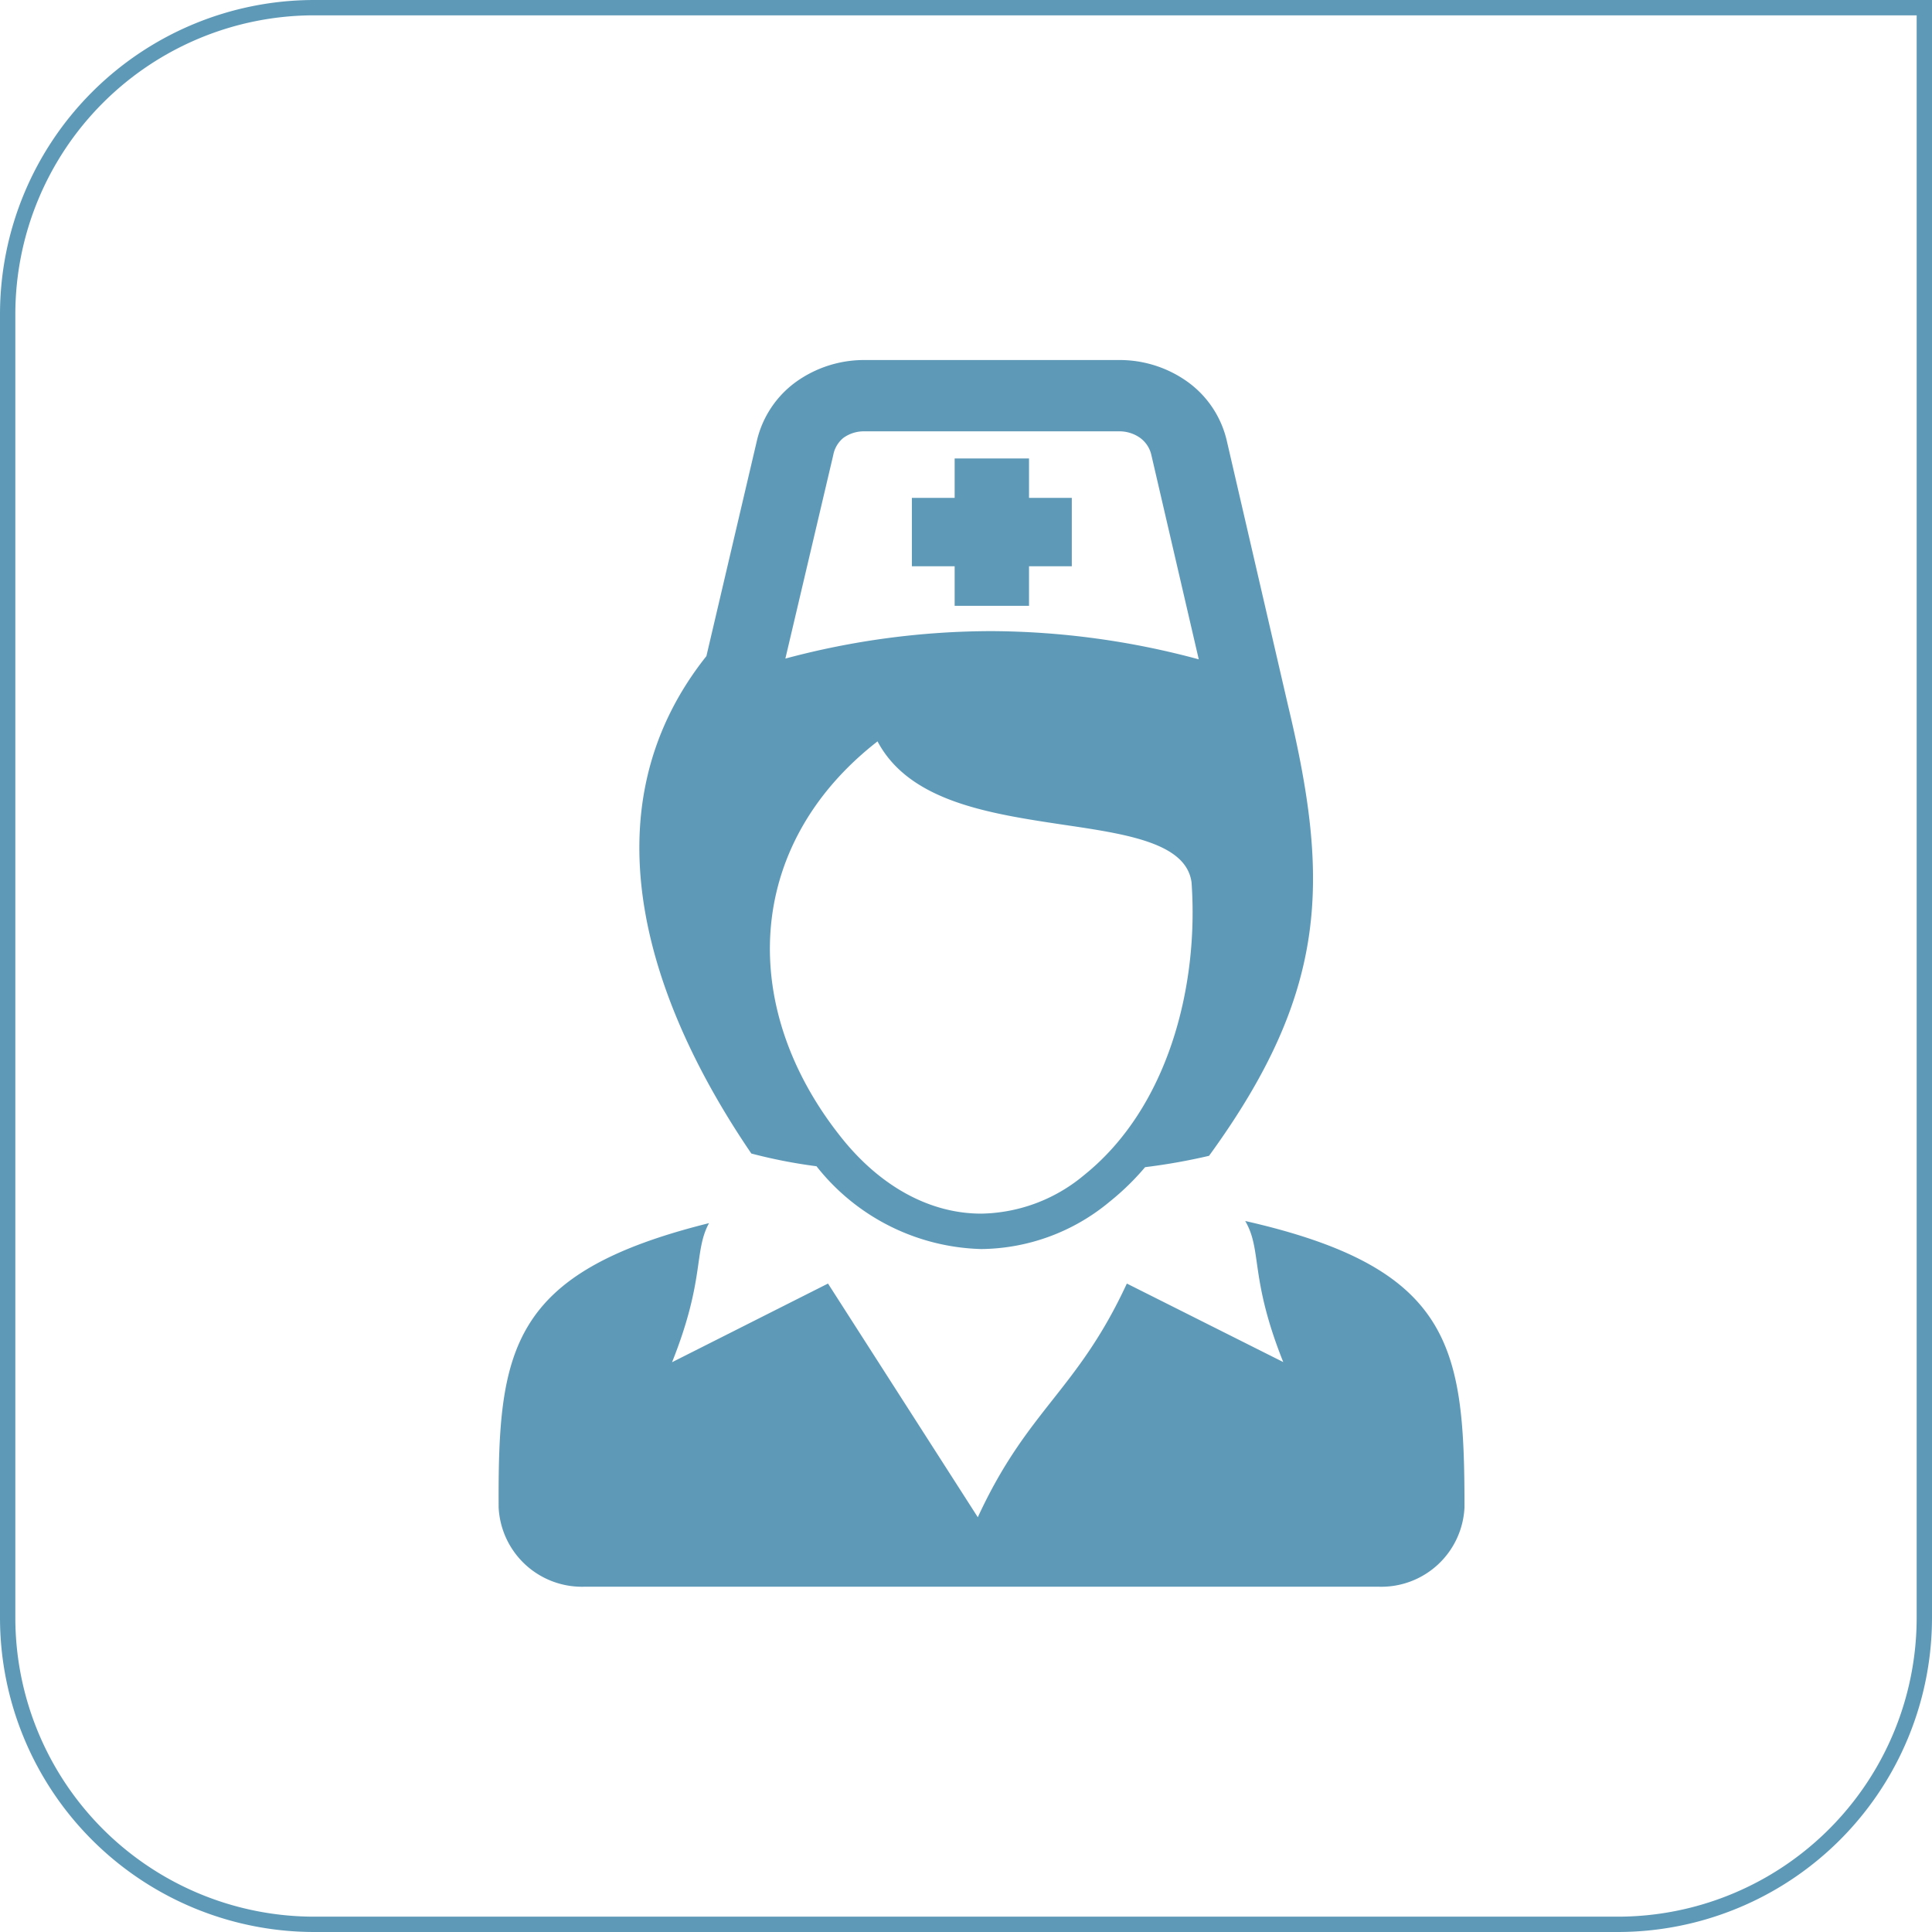
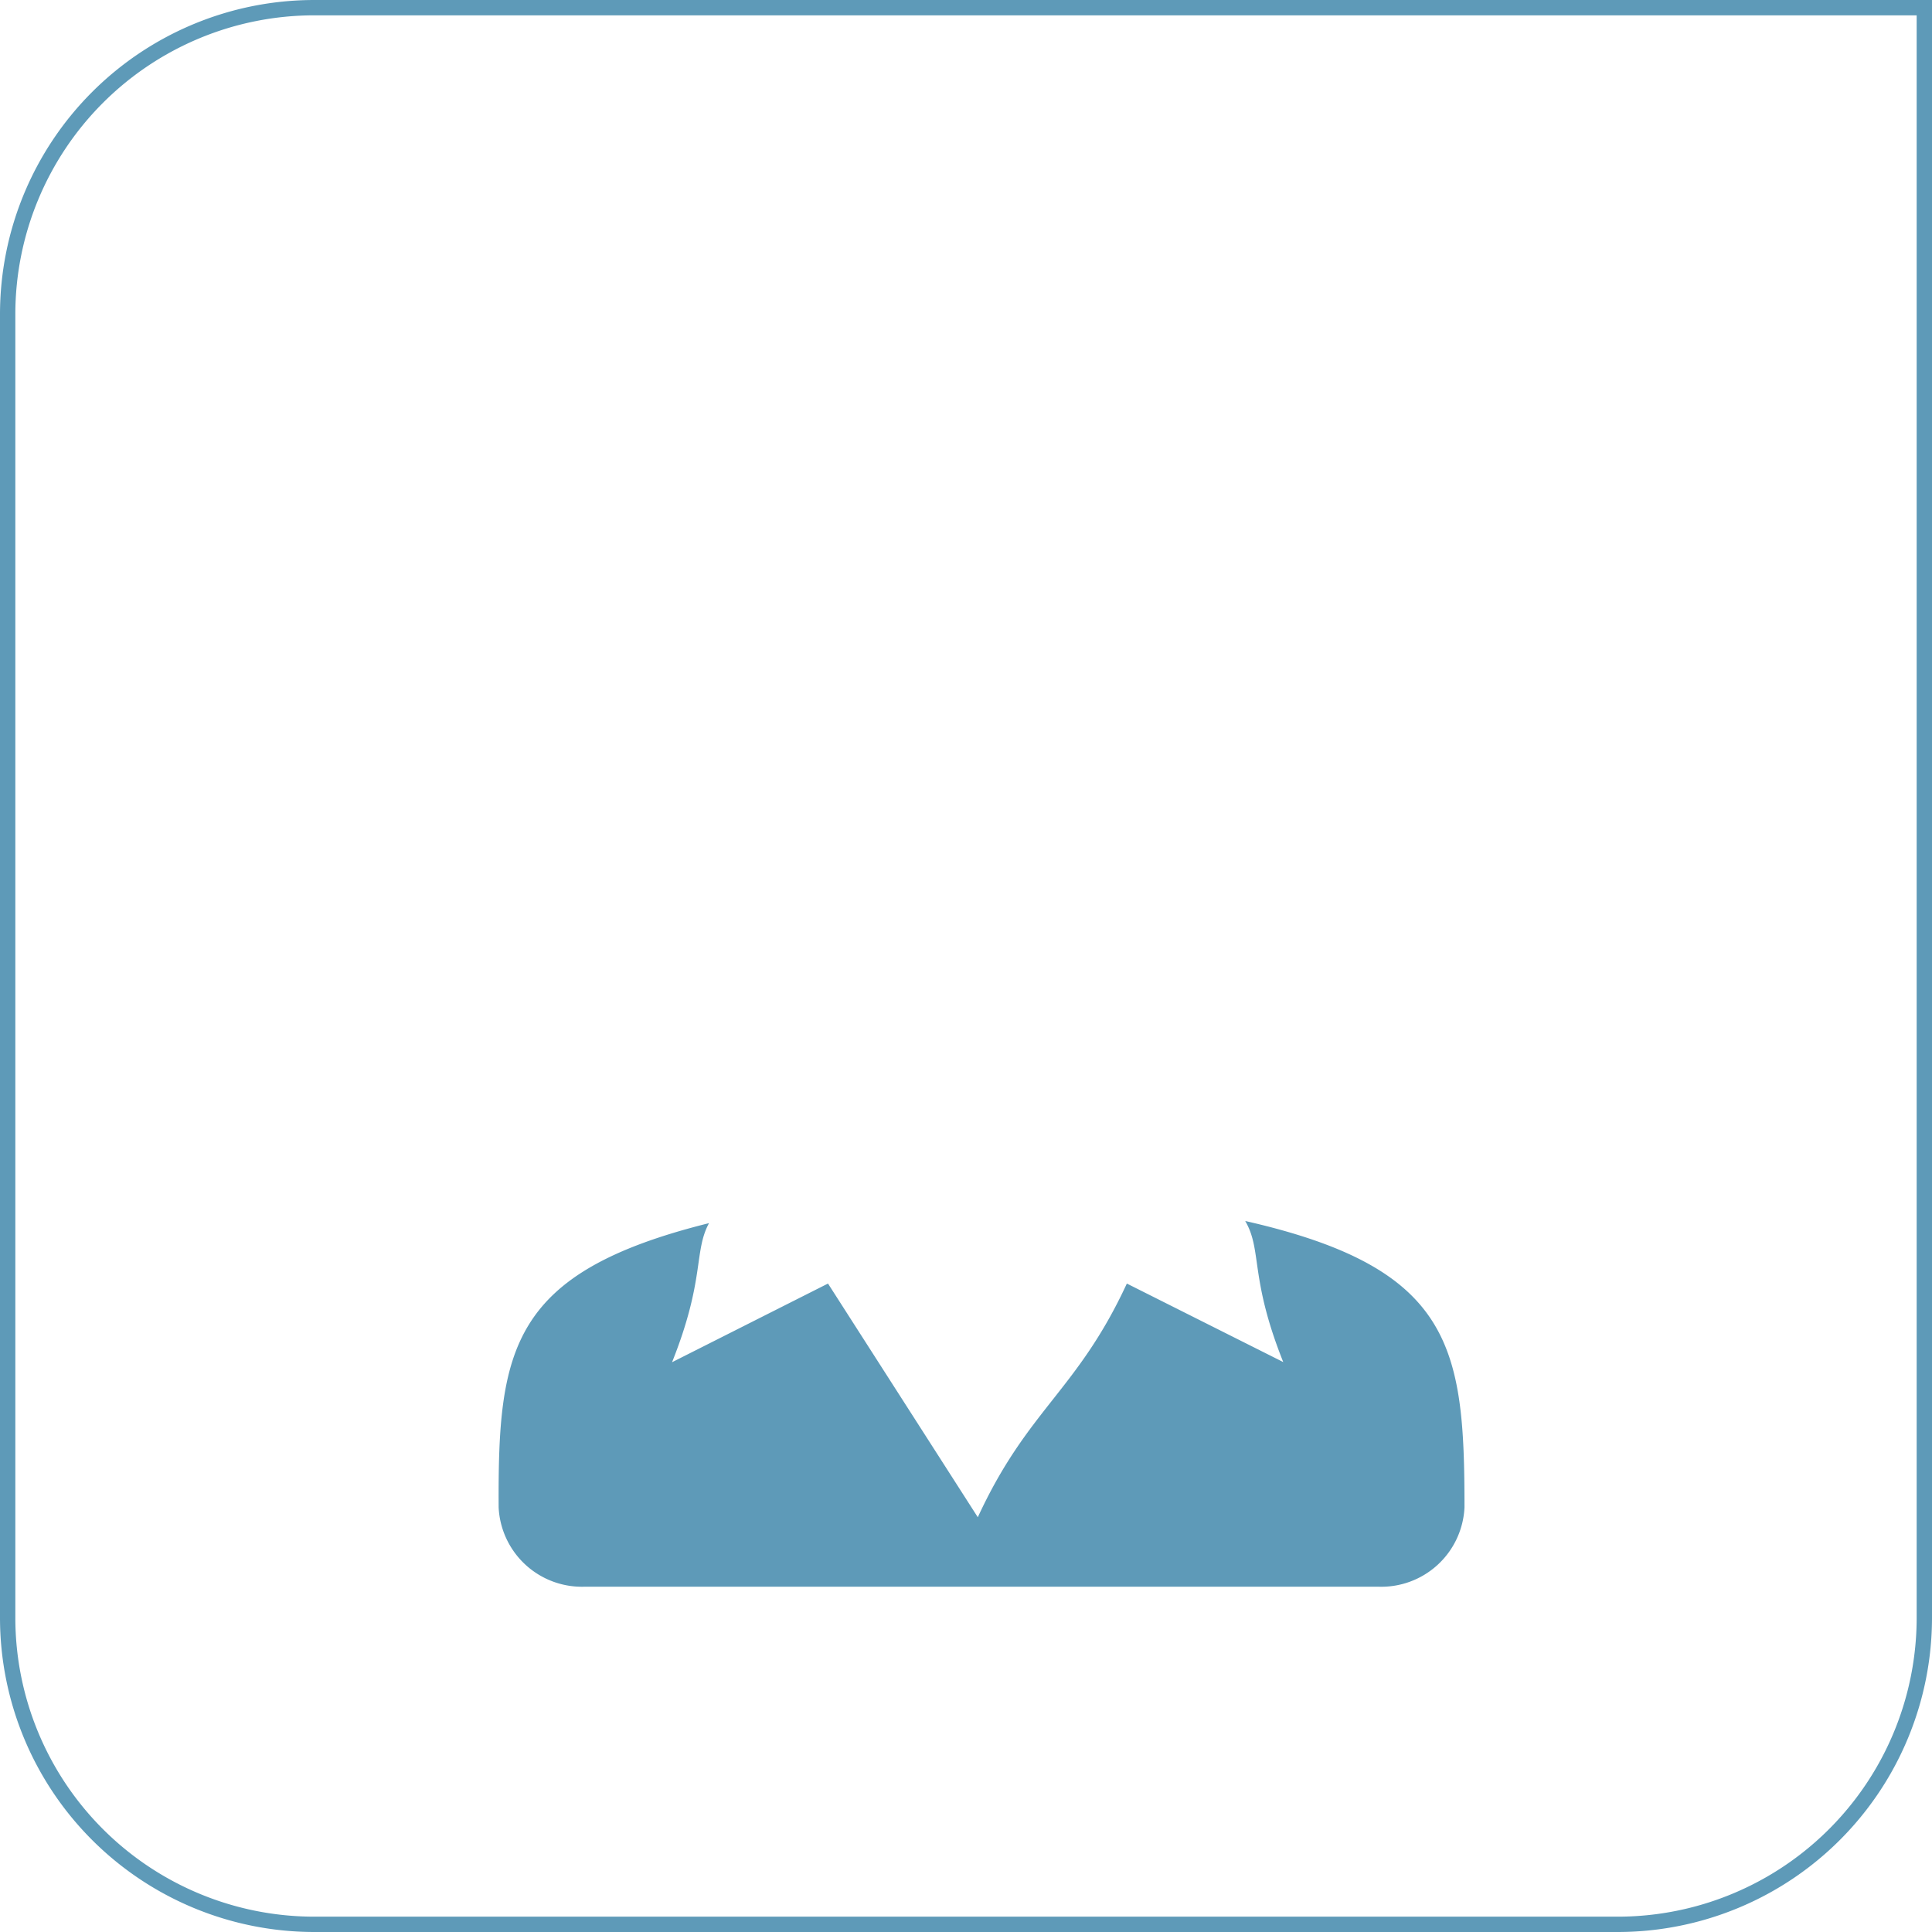
<svg xmlns="http://www.w3.org/2000/svg" viewBox="0 0 126 126">
  <defs>
    <style>.cls-1{fill:#5e9ab8;}.cls-2{fill:none;stroke:#5e9ab8;stroke-miterlimit:10;}</style>
  </defs>
  <title>icon03</title>
  <g id="圖層_2" data-name="圖層 2">
    <g id="其他設計">
      <path class="cls-1" d="M95.51,98.3c0-10.45-.77-15.6-14.3-18.67,1.12,1.92.27,3.66,2.48,9.2L73.49,83.71c-3.24,7-6.47,8.19-9.72,15.24L54,83.71,43.83,88.84c2.16-5.41,1.4-7.2,2.41-9.07C33.26,83,32.47,88,32.52,98.31a5.44,5.44,0,0,0,5.64,5.17H89.87a5.43,5.43,0,0,0,5.64-5.17Z" />
-       <path class="cls-1" d="M84,46,80,28.71a6.56,6.56,0,0,0-2.51-3.78A7.6,7.6,0,0,0,73,23.48H56.39a7.61,7.61,0,0,0-4.51,1.45,6.59,6.59,0,0,0-2.51,3.78l-3.3,14.08C37.95,53,42.44,65.6,49,75.23a33.64,33.64,0,0,0,4.25.83A14.15,14.15,0,0,0,64,81.46a13.27,13.27,0,0,0,8.37-3.09,16.66,16.66,0,0,0,2.31-2.25,39.65,39.65,0,0,0,4.17-.74C86.7,64.59,86.71,57.35,84,46ZM70.71,76.63A10.71,10.71,0,0,1,64,79.15c-3.41,0-6.57-1.82-9-4.8-6.87-8.46-6.54-19.17,2.23-26l0,0c2.08,3.93,7.28,4.71,12.14,5.44,4.14.61,8,1.19,8.34,3.76C78.19,64.32,76.19,72.23,70.71,76.63Zm-6-35.47a52.1,52.1,0,0,0-13.49,1.79l3.12-13.26A1.9,1.9,0,0,1,55,28.56a2.28,2.28,0,0,1,1.35-.43H73a2.34,2.34,0,0,1,1.36.43,1.9,1.9,0,0,1,.73,1.12L78.18,43A52.58,52.58,0,0,0,64.68,41.16Z" />
-       <polygon class="cls-1" points="67.11 29.9 62.26 29.9 62.26 32.47 59.47 32.47 59.47 36.93 62.26 36.93 62.26 39.51 67.11 39.51 67.11 36.93 69.9 36.93 69.9 32.47 67.11 32.47 67.11 29.9" />
      <path class="cls-2" d="M20.5.5h105a0,0,0,0,1,0,0v105a20,20,0,0,1-20,20h-85a20,20,0,0,1-20-20v-85A20,20,0,0,1,20.5.5Z" />
    </g>
  </g>
</svg>